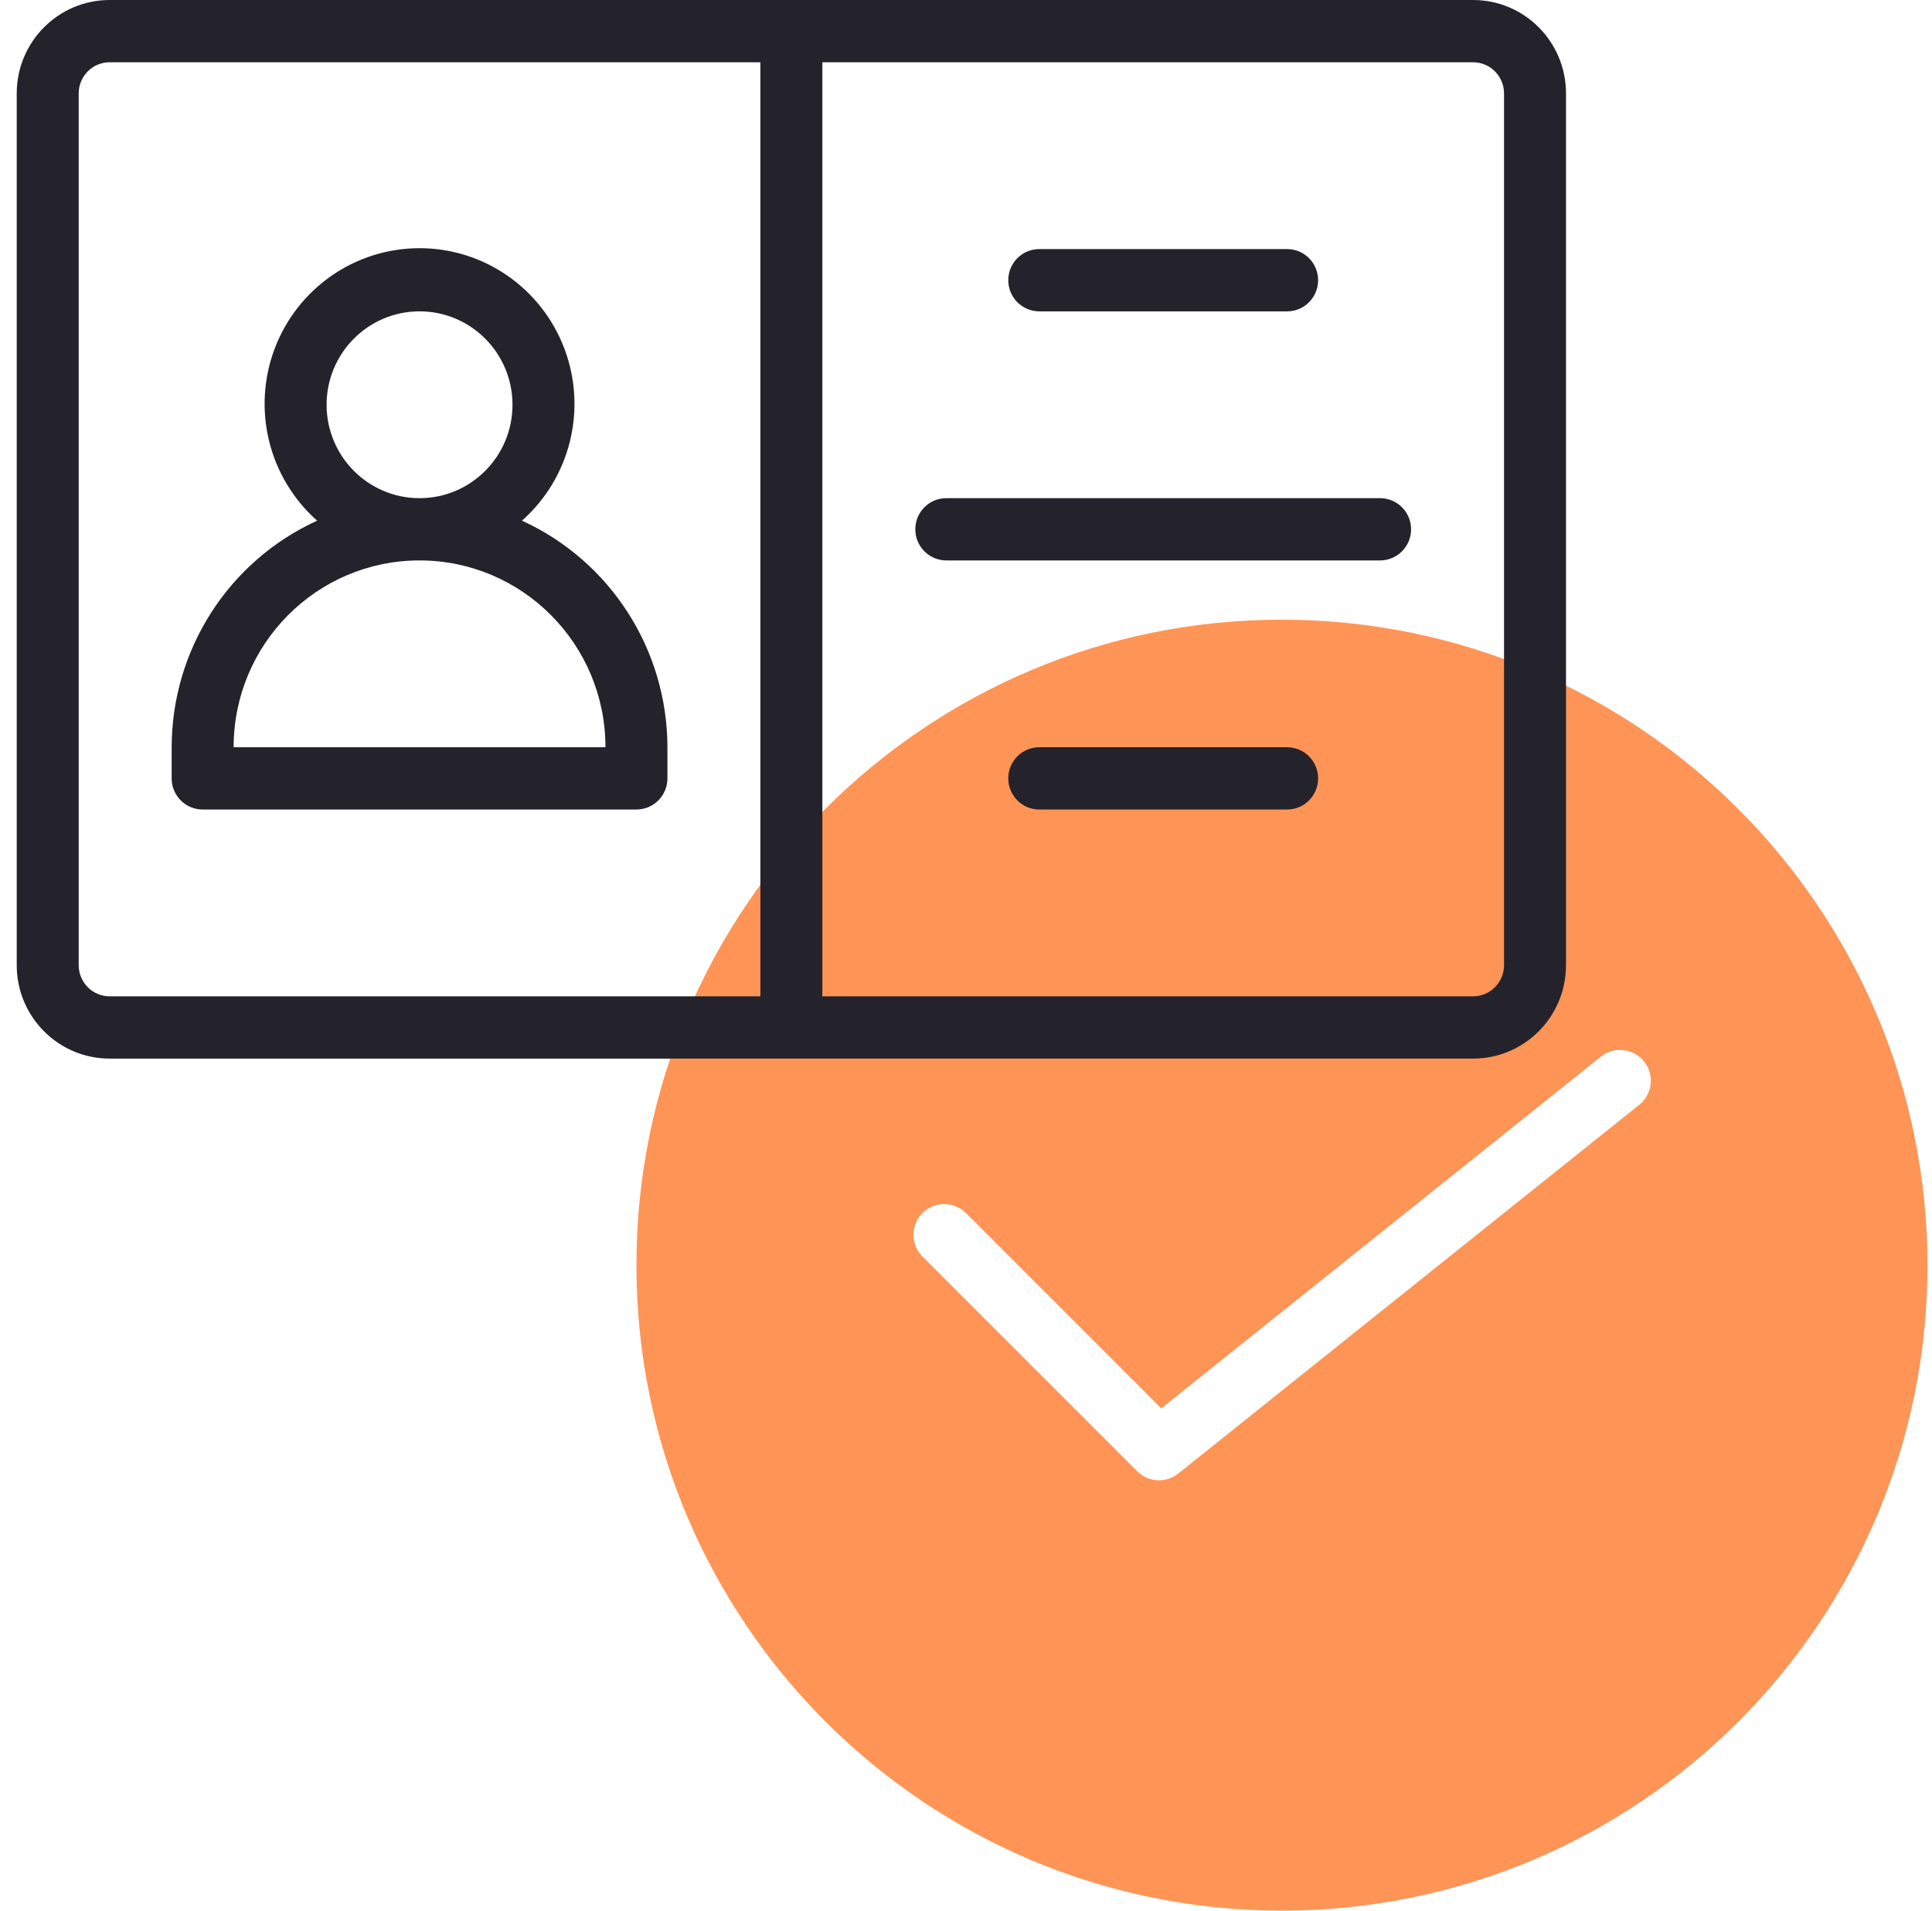
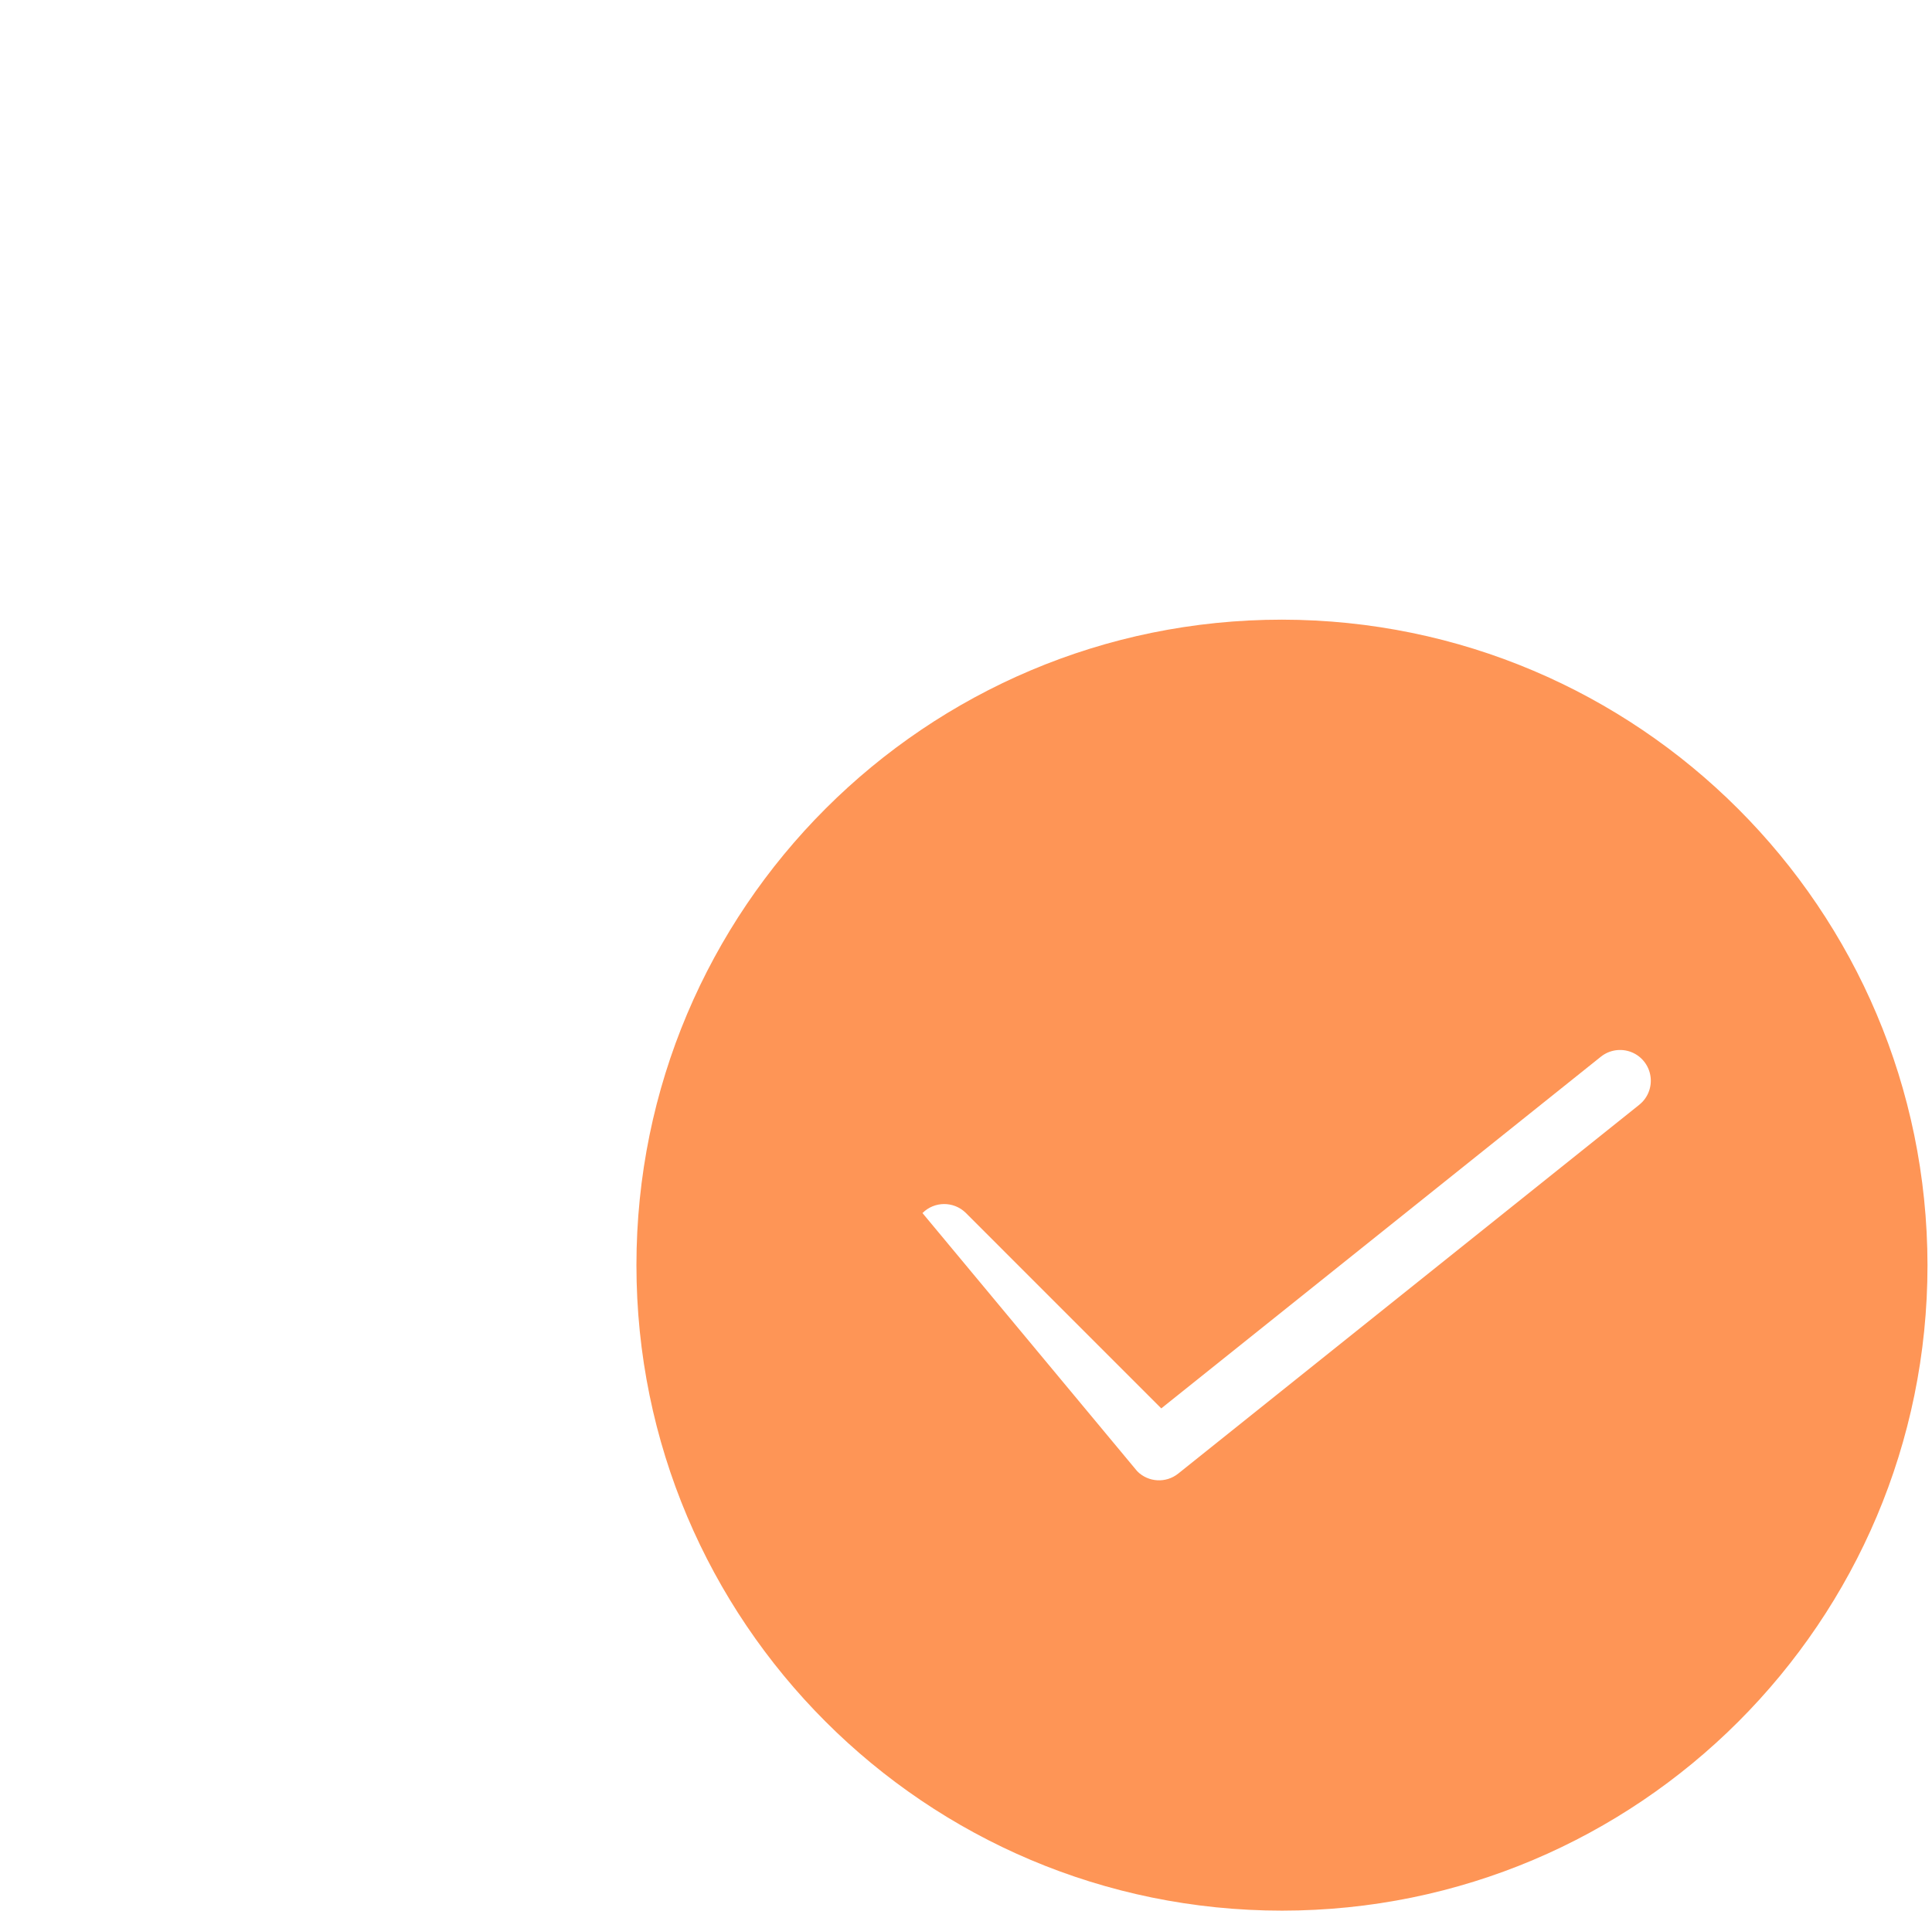
<svg xmlns="http://www.w3.org/2000/svg" width="91" height="90" viewBox="0 0 91 90" fill="none">
-   <path fill-rule="evenodd" clip-rule="evenodd" d="M29.977 59.595C29.977 42.802 43.59 29.189 60.383 29.189C77.167 29.208 90.769 42.81 90.788 59.595C90.788 76.387 77.175 90 60.383 90C43.59 90 29.977 76.387 29.977 59.595ZM55.496 69.413L77.214 52.038H77.213C77.617 51.715 77.817 51.201 77.739 50.689C77.661 50.178 77.317 49.746 76.835 49.558C76.353 49.37 75.807 49.453 75.403 49.776L54.698 66.342L45.48 57.123C44.911 56.574 44.008 56.582 43.45 57.141C42.891 57.699 42.883 58.602 43.432 59.17L53.567 69.305C54.089 69.828 54.92 69.874 55.496 69.413Z" fill="#FE9556" />
-   <path fill-rule="evenodd" clip-rule="evenodd" d="M69.383 0H5.166C2.748 0 0.788 1.97 0.788 4.4V45.465C0.788 47.895 2.748 49.865 5.166 49.865H69.383C71.801 49.865 73.761 47.895 73.761 45.465V4.4C73.761 1.97 71.801 0 69.383 0ZM3.707 45.465V4.4C3.707 3.59 4.36 2.933 5.166 2.933H35.815V46.932H5.166C4.36 46.932 3.707 46.275 3.707 45.465ZM69.383 46.932C70.189 46.932 70.842 46.275 70.842 45.465V4.4C70.842 3.59 70.189 2.933 69.383 2.933H38.734V46.932H69.383ZM24.585 24.526C26.863 22.51 27.66 19.287 26.588 16.433C25.515 13.579 22.797 11.691 19.761 11.691C16.725 11.691 14.007 13.579 12.934 16.433C11.862 19.287 12.66 22.51 14.938 24.526C10.77 26.428 8.092 30.6 8.085 35.199V36.665C8.085 37.475 8.739 38.132 9.545 38.132H29.977C30.783 38.132 31.437 37.475 31.437 36.665V35.199C31.43 30.6 28.752 26.428 24.585 24.526ZM15.383 19.066C15.383 16.636 17.343 14.666 19.761 14.666C22.179 14.666 24.139 16.636 24.139 19.066C24.139 21.496 22.179 23.466 19.761 23.466C17.343 23.466 15.383 21.496 15.383 19.066ZM19.761 26.399C14.925 26.399 11.004 30.339 11.004 35.199H28.518C28.518 30.339 24.597 26.399 19.761 26.399ZM60.626 14.666H48.95C48.144 14.666 47.491 14.009 47.491 13.2C47.491 12.389 48.144 11.733 48.95 11.733H60.626C61.432 11.733 62.085 12.389 62.085 13.2C62.085 14.009 61.432 14.666 60.626 14.666ZM65.004 23.466H44.572C43.766 23.466 43.112 24.122 43.112 24.932C43.112 25.742 43.766 26.399 44.572 26.399H65.004C65.81 26.399 66.464 25.742 66.464 24.932C66.464 24.122 65.81 23.466 65.004 23.466ZM48.95 35.199H60.626C61.432 35.199 62.085 35.855 62.085 36.665C62.085 37.475 61.432 38.132 60.626 38.132H48.95C48.144 38.132 47.491 37.475 47.491 36.665C47.491 35.855 48.144 35.199 48.95 35.199Z" fill="#24232C" />
+   <path fill-rule="evenodd" clip-rule="evenodd" d="M29.977 59.595C29.977 42.802 43.59 29.189 60.383 29.189C77.167 29.208 90.769 42.81 90.788 59.595C90.788 76.387 77.175 90 60.383 90C43.59 90 29.977 76.387 29.977 59.595ZM55.496 69.413L77.214 52.038H77.213C77.617 51.715 77.817 51.201 77.739 50.689C77.661 50.178 77.317 49.746 76.835 49.558C76.353 49.37 75.807 49.453 75.403 49.776L54.698 66.342L45.48 57.123C44.911 56.574 44.008 56.582 43.45 57.141L53.567 69.305C54.089 69.828 54.92 69.874 55.496 69.413Z" fill="#FE9556" />
</svg>